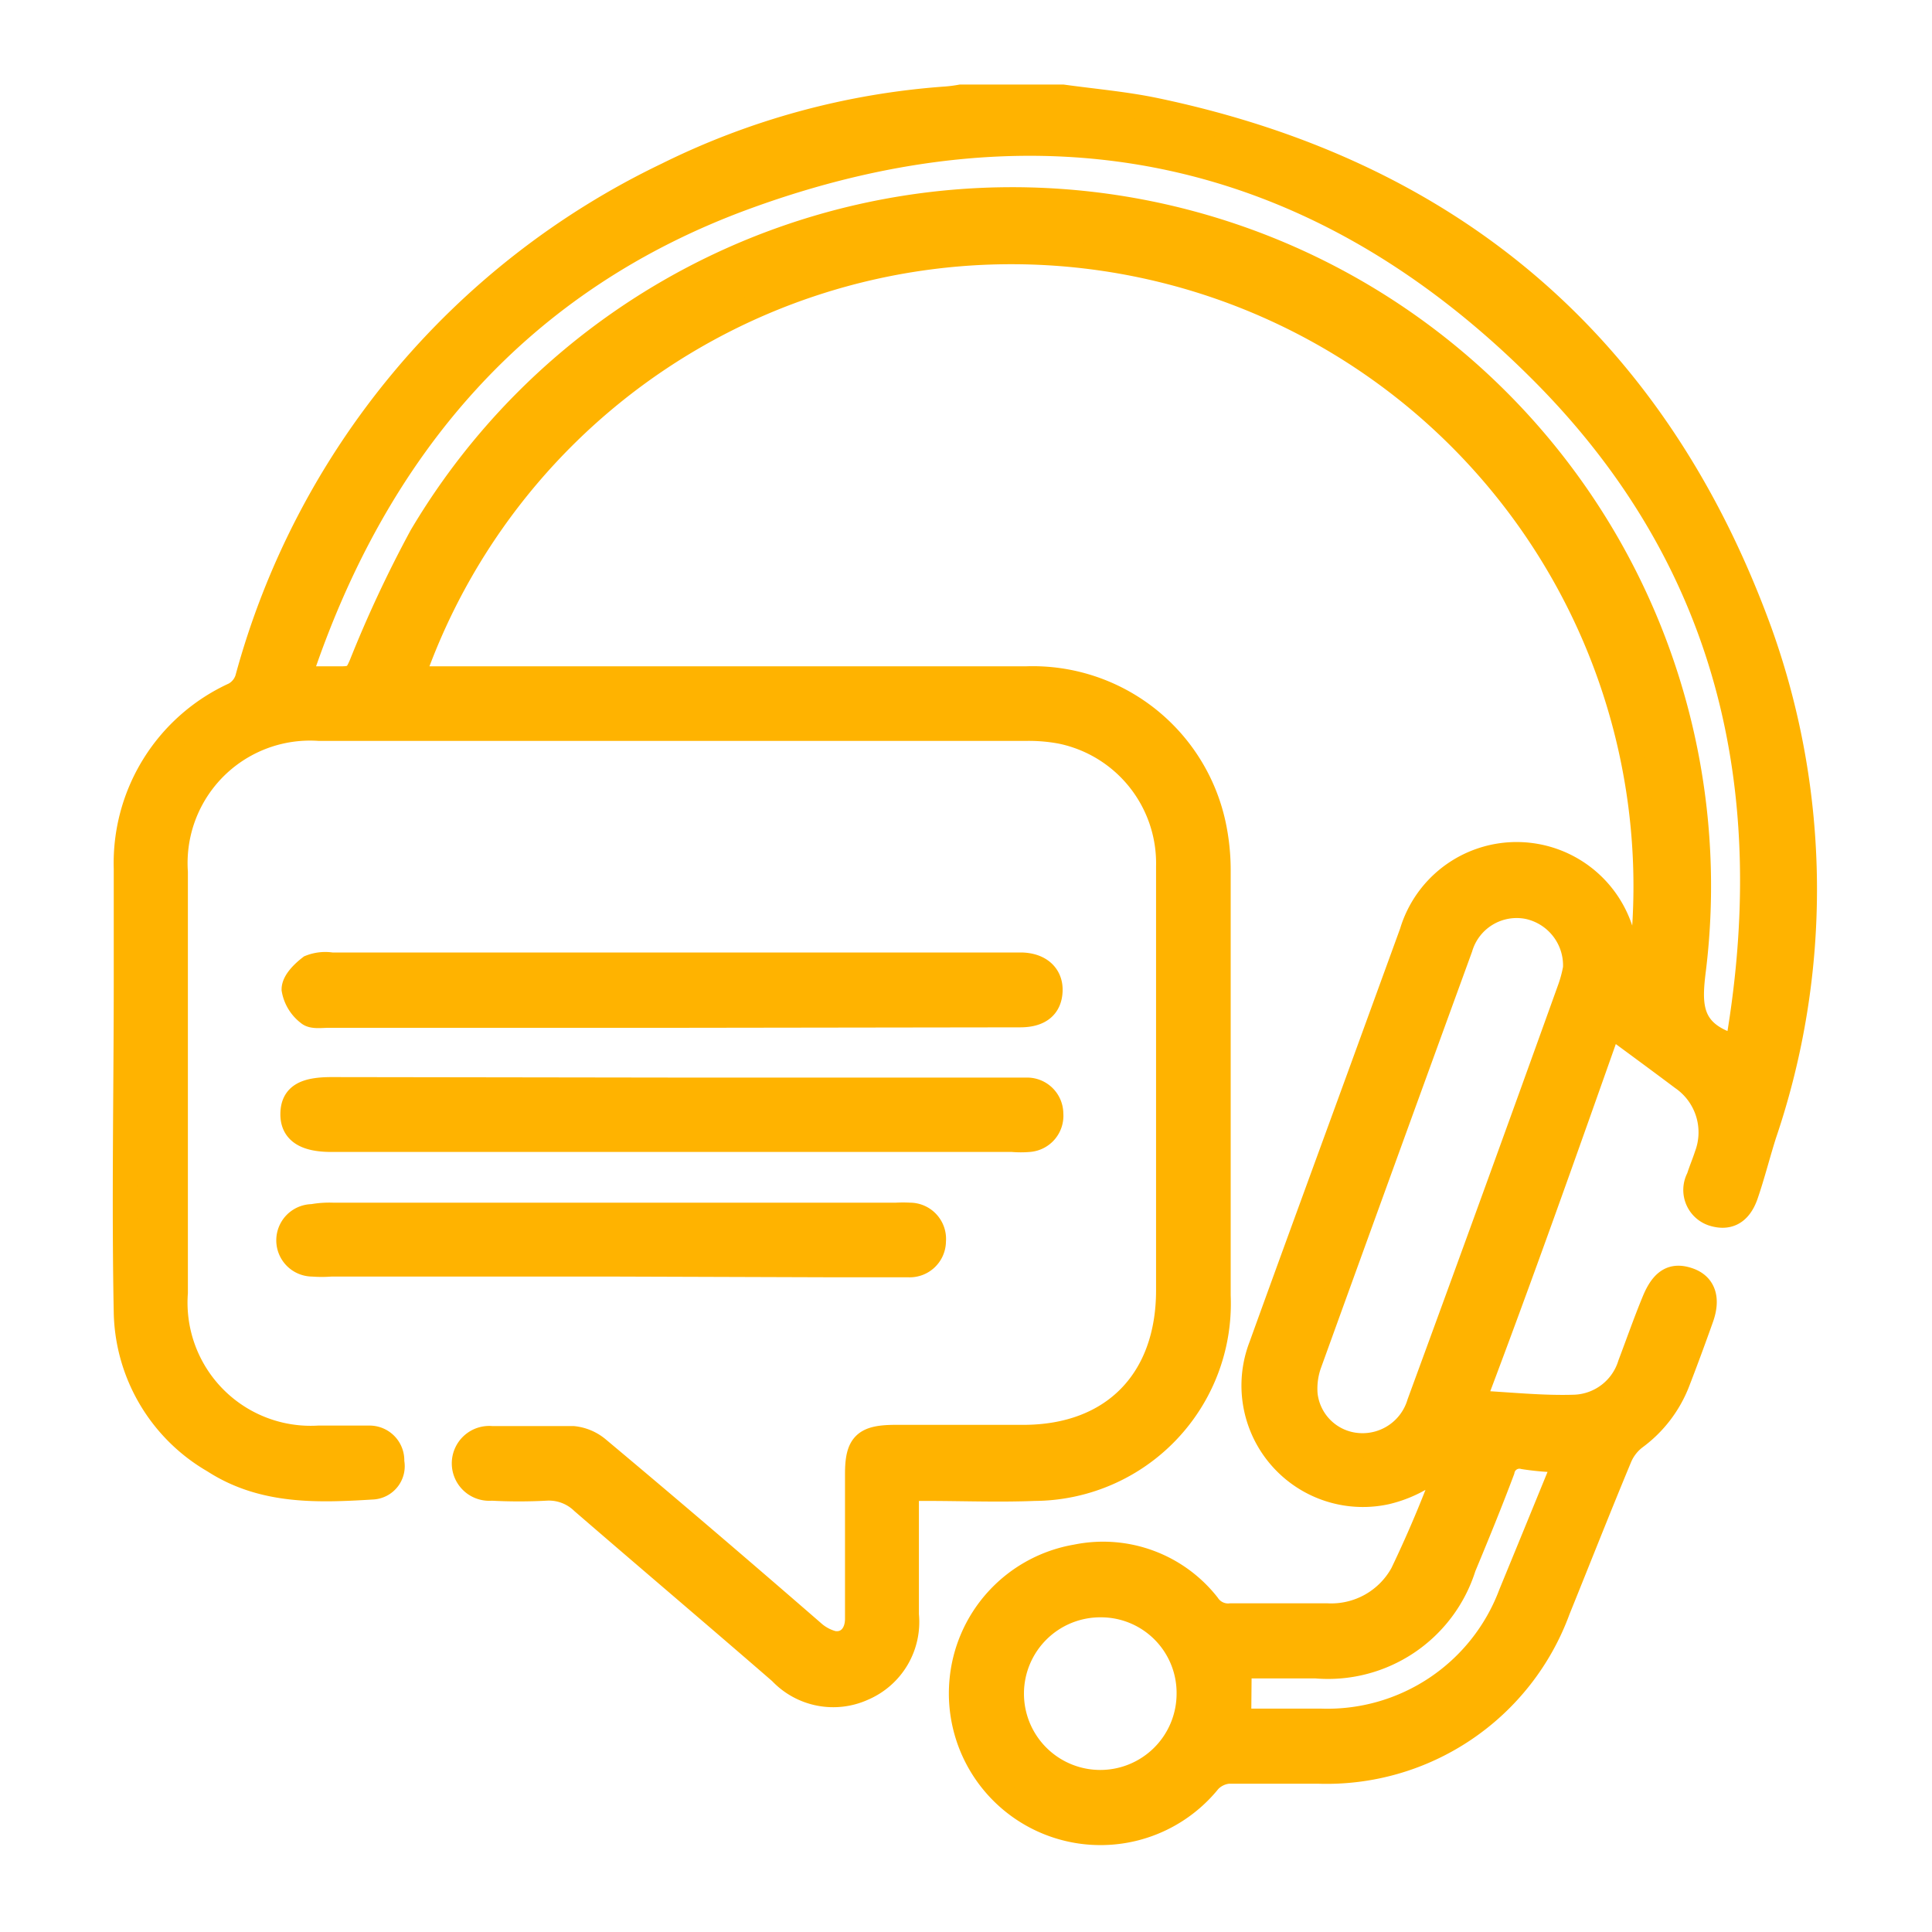
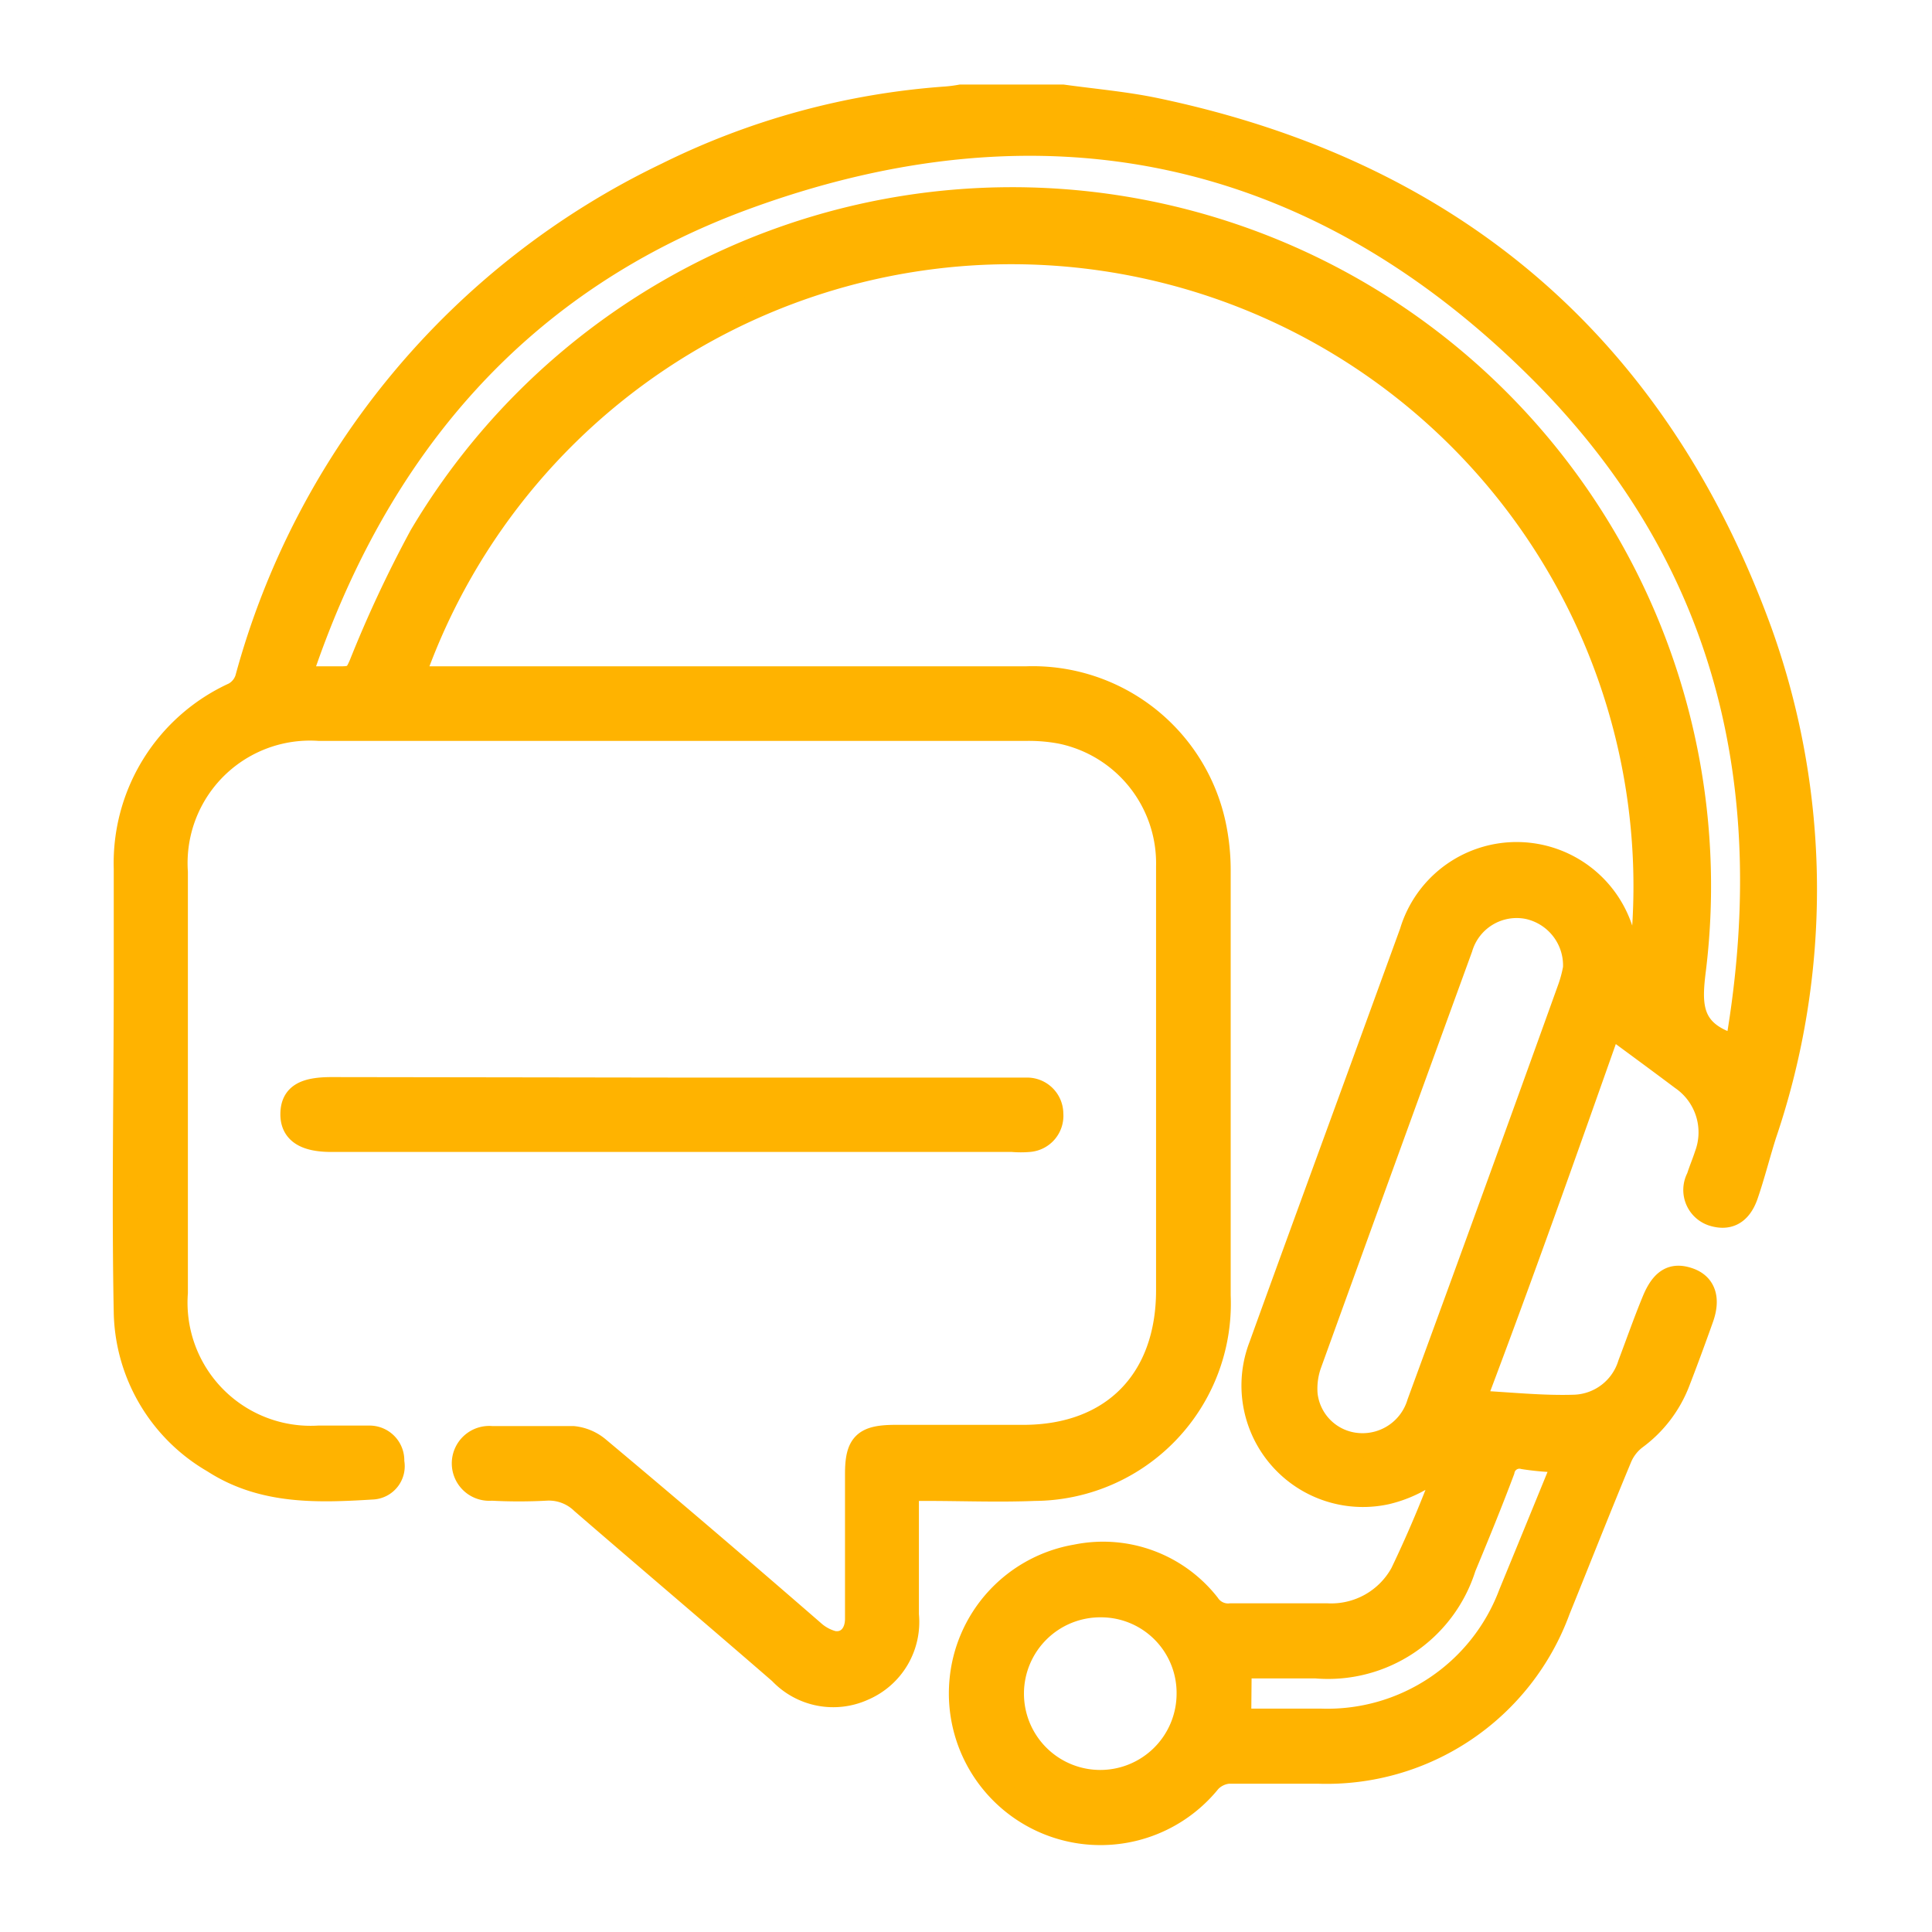
<svg xmlns="http://www.w3.org/2000/svg" id="Layer_1" data-name="Layer 1" viewBox="0 0 80 80">
  <defs>
    <style>.cls-1{fill:#ffb300;stroke:#ffb300;stroke-miterlimit:10;}</style>
  </defs>
  <path class="cls-1" d="M44,4c1.3.18,2.6.29,3.88.56,12.31,2.59,20.71,9.81,25,21.6a31.56,31.56,0,0,1,.18,20.82c-.26.82-.47,1.66-.75,2.48s-.79,1-1.39.81a1.05,1.05,0,0,1-.59-1.5c.1-.32.23-.62.33-.93a2.72,2.72,0,0,0-1-3.19c-1-.75-1.94-1.44-3-2.22C64.82,47.64,63,52.79,61,58.07c1.47.07,2.86.23,4.24.18a2.49,2.49,0,0,0,2.25-1.76c.33-.87.64-1.76,1-2.63s.79-1.09,1.43-.87.82.79.54,1.58-.65,1.8-1,2.7a5.18,5.18,0,0,1-1.73,2.25,2,2,0,0,0-.66.85c-.87,2.09-1.7,4.2-2.55,6.3a10.21,10.21,0,0,1-9.93,6.69c-1.24,0-2.48,0-3.72,0a1.25,1.25,0,0,0-.8.39,5.78,5.78,0,0,1-10.26-4.1,5.74,5.74,0,0,1,4.76-5.2,5.52,5.52,0,0,1,5.45,2,1,1,0,0,0,.94.44c1.33,0,2.67,0,4,0a3.35,3.35,0,0,0,3.1-1.73,49.49,49.49,0,0,0,2.07-5,5.23,5.23,0,0,1-2.74,1.64,4.53,4.53,0,0,1-5.18-6.06c1.35-3.74,2.72-7.47,4.08-11.2l2.16-5.93a4.54,4.54,0,0,1,8.89,1.21c0,.28.29.54.51.76A26.26,26.26,0,0,0,17.07,28.09h.84q12.3,0,24.59,0a7.67,7.67,0,0,1,7.75,6,9.06,9.06,0,0,1,.21,2q0,8.78,0,17.56a7.67,7.67,0,0,1-7.62,8c-1.49.06-3,0-4.49,0h-.8c0,1.8,0,3.51,0,5.21a3,3,0,0,1-1.8,3.06,3,3,0,0,1-3.43-.67c-2.72-2.36-5.47-4.69-8.2-7.05a2,2,0,0,0-1.51-.56,21.11,21.11,0,0,1-2.25,0,1.05,1.05,0,1,1,0-2.09c1.12,0,2.25,0,3.37,0a1.9,1.9,0,0,1,1.05.45c3,2.51,5.91,5,8.87,7.57a2,2,0,0,0,.84.46c.57.1,1-.32,1-1,0-2,0-4,0-6,0-1.22.31-1.52,1.54-1.53h5.34c3.72,0,6-2.35,6-6.07,0-5.85,0-11.71,0-17.56a5.56,5.56,0,0,0-4.44-5.57,7.24,7.24,0,0,0-1.47-.12H13.22a5.57,5.57,0,0,0-5.94,5.93c0,5.81,0,11.62,0,17.42a5.6,5.6,0,0,0,5.91,6c.71,0,1.41,0,2.11,0a.94.94,0,0,1,.94,1,.88.88,0,0,1-.79,1.06c-2.28.14-4.56.23-6.6-1.09a7.28,7.28,0,0,1-3.64-6.14c-.09-4.59,0-9.18,0-13.77,0-1.54,0-3.09,0-4.63A7.68,7.68,0,0,1,9.7,28.75a1.12,1.12,0,0,0,.53-.64A32.62,32.62,0,0,1,27.61,7.23,30.93,30.93,0,0,1,39.18,4.08,6,6,0,0,0,39.79,4ZM71.87,43.68c2-11-.3-20.65-8.2-28.46C54.37,6,43.2,3.69,30.94,8.15c-9.39,3.41-15.38,10.36-18.55,19.94.7,0,1.24,0,1.77,0s.61-.16.79-.57a50.54,50.54,0,0,1,2.49-5.32,28.44,28.44,0,0,1,52.7,17.95c-.17,1.34-.2,2.4,1.19,3C71.49,43.27,71.6,43.44,71.87,43.68Zm-6.65-3.59a2.47,2.47,0,0,0-1.95-2.53,2.42,2.42,0,0,0-2.79,1.69q-3.13,8.59-6.24,17.19a3.06,3.06,0,0,0-.18,1.3,2.36,2.36,0,0,0,2.2,2.1,2.44,2.44,0,0,0,2.5-1.74Q61.91,49.52,65,40.92A5.21,5.21,0,0,0,65.22,40.09Zm-16,30.06a3.63,3.63,0,0,0-3.63-3.68,3.66,3.66,0,1,0,3.63,3.68Zm2.09,1.1h3.38A8.1,8.1,0,0,0,62.55,66q1-2.43,2-4.88c.07-.18.13-.38.22-.65-.61,0-1.15-.05-1.67-.13a.71.71,0,0,0-.88.55c-.51,1.36-1.06,2.7-1.6,4A5.9,5.9,0,0,1,54.49,69H51.33Z" />
-   <path class="cls-1" d="M27.77,42.06H13.58c-.27,0-.64.06-.81-.09a1.6,1.6,0,0,1-.61-1c0-.33.38-.7.68-.93a1.7,1.7,0,0,1,.89-.1H42.25c.8,0,1.28.44,1.25,1.1s-.46,1-1.26,1Z" />
  <path class="cls-1" d="M27.84,45.12H41.89c.21,0,.43,0,.64,0a1,1,0,0,1,1,1,1,1,0,0,1-.91,1.08,4,4,0,0,1-.7,0H13.72c-1.11,0-1.63-.36-1.61-1.1s.52-1,1.62-1Z" />
-   <path class="cls-1" d="M25.43,52.36H13.71a5,5,0,0,1-.77,0,1,1,0,0,1,0-2,3.91,3.91,0,0,1,.84-.06H37.11a5.15,5.15,0,0,1,.56,0,1,1,0,0,1,1,1.09,1,1,0,0,1-1.05,1c-1,0-2.06,0-3.09,0Z" />
</svg>